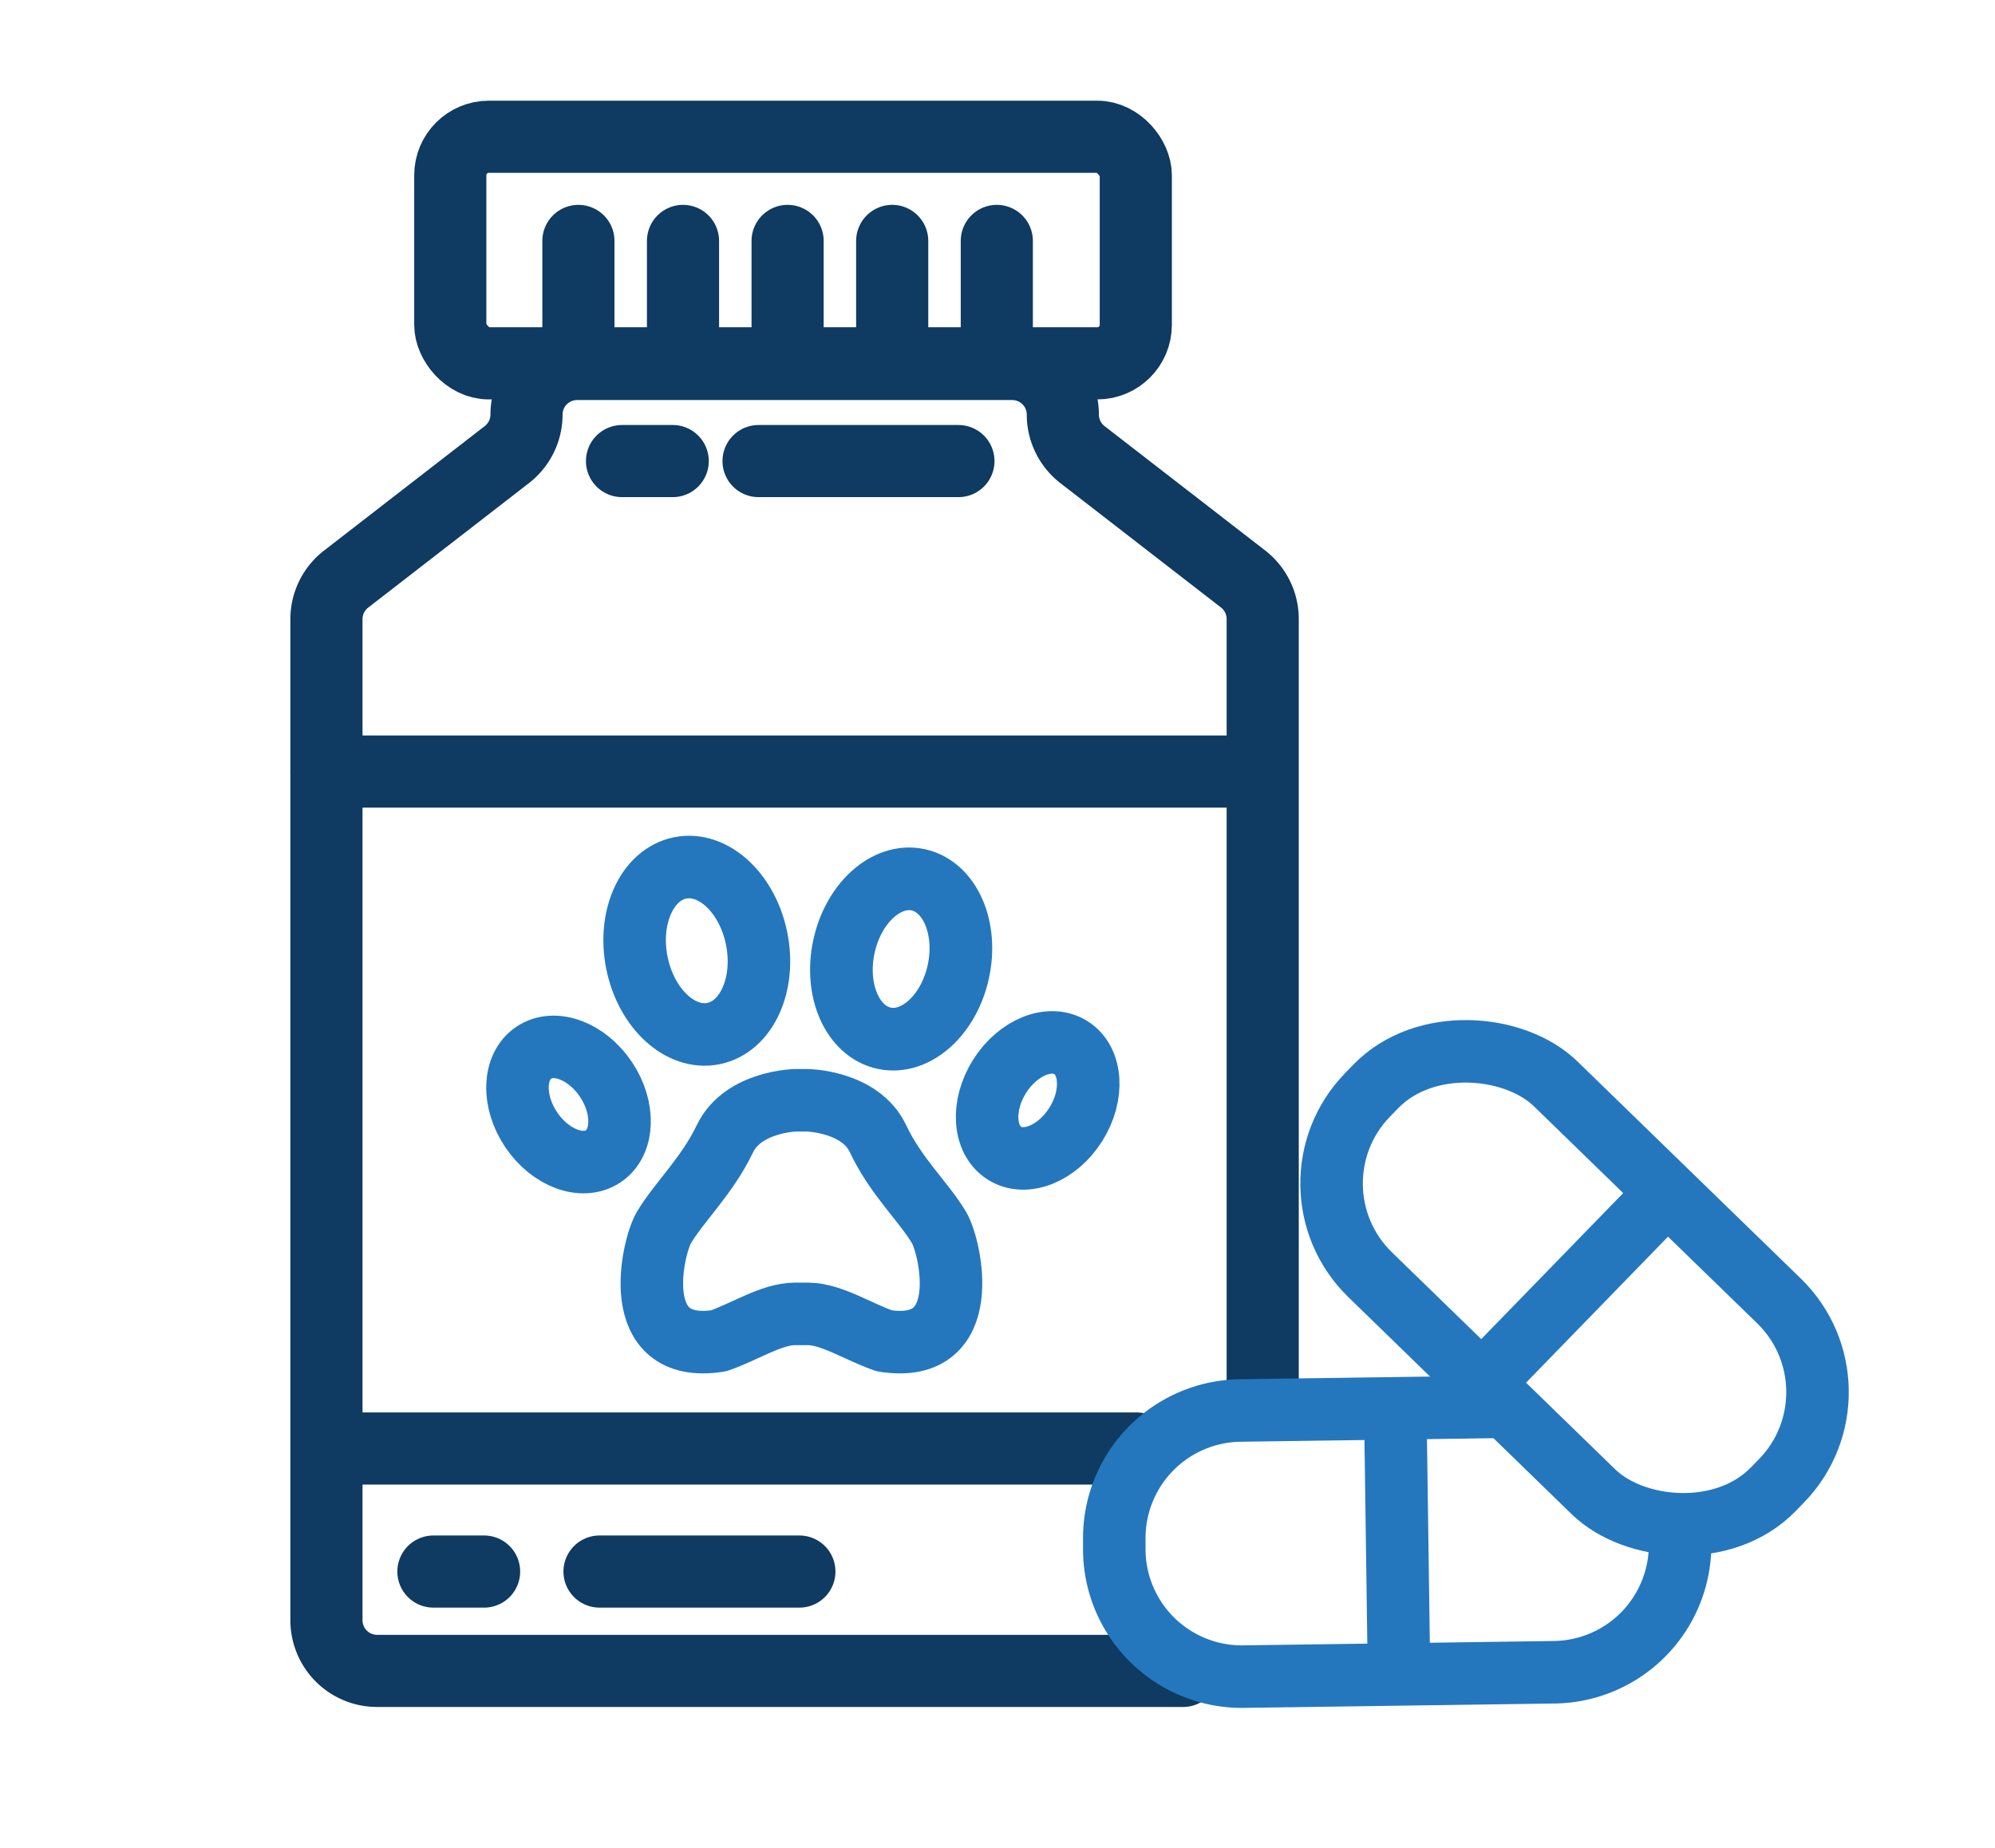
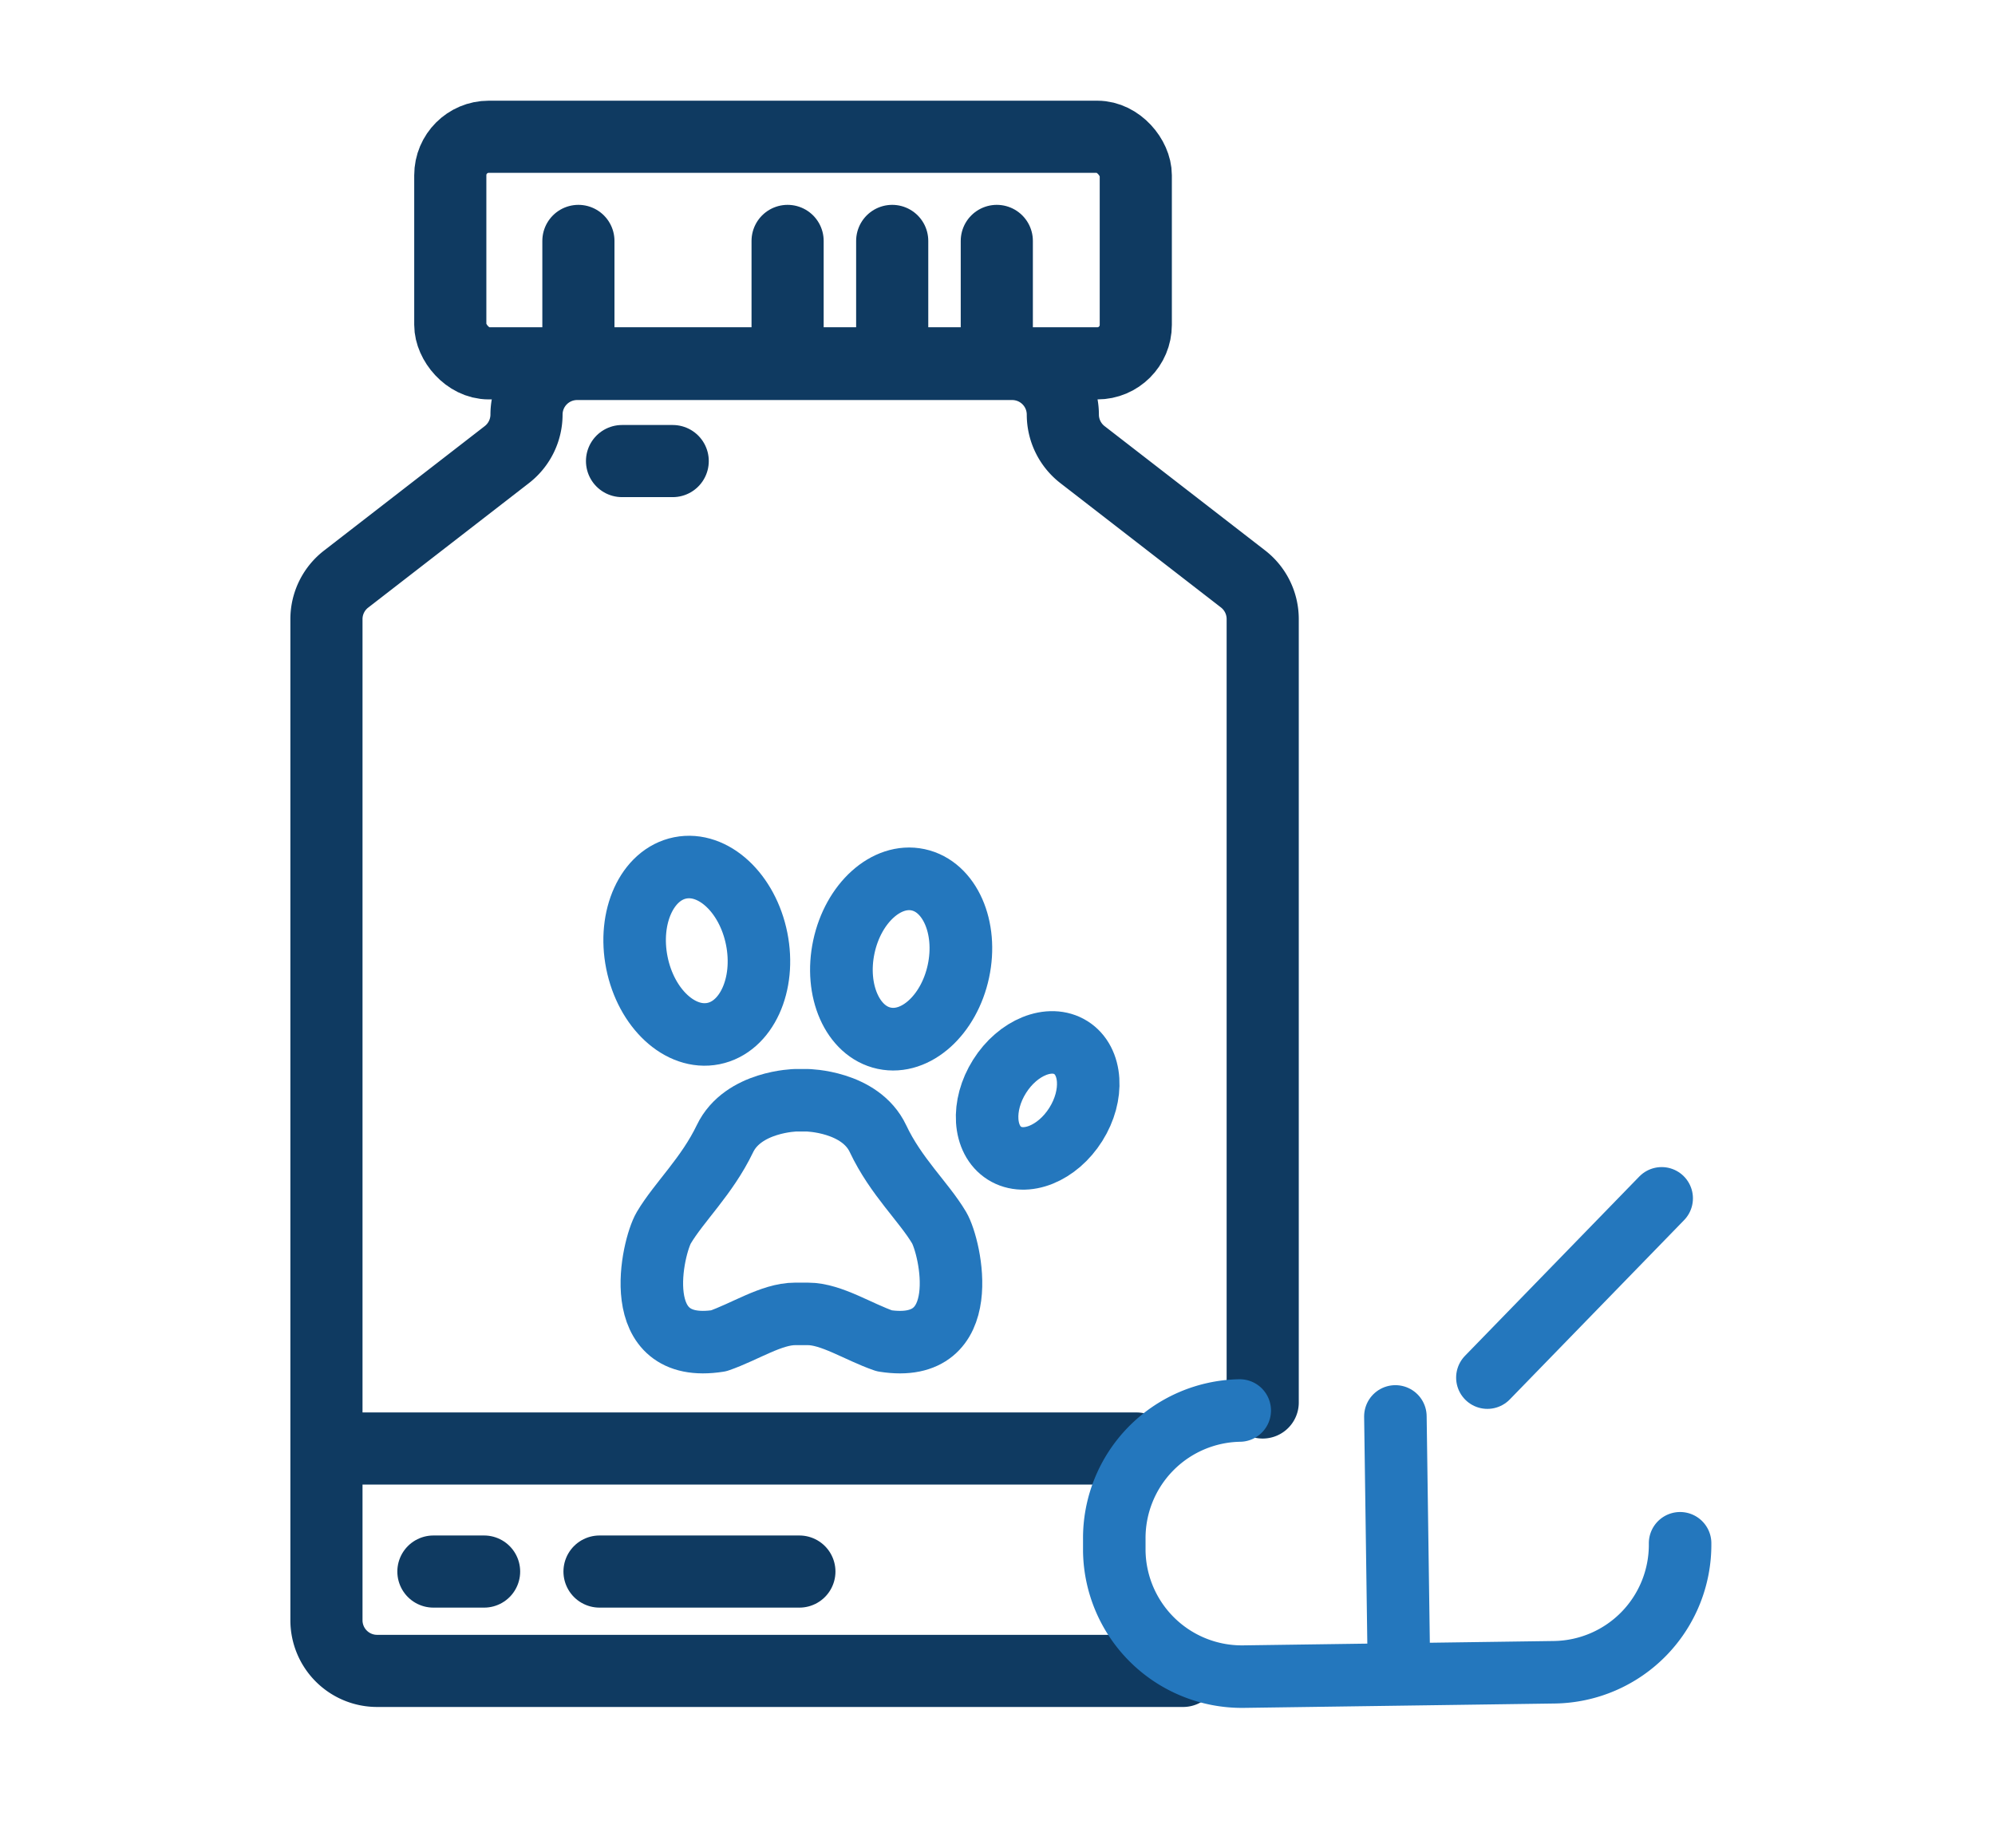
<svg xmlns="http://www.w3.org/2000/svg" viewBox="0 0 414.83 384.32">
  <defs>
    <style>.cls-1,.cls-2,.cls-3{fill:none;}.cls-1,.cls-2{stroke:#0f3a61;stroke-width:15px;}.cls-1{stroke-miterlimit:10;}.cls-2,.cls-3{stroke-linecap:round;stroke-linejoin:round;}.cls-3{stroke:#2477bd;stroke-width:13px;}</style>
  </defs>
  <g id="Pills">
    <rect class="cls-1" x="93.63" y="28.44" width="142.54" height="47.12" rx="8" />
    <line class="cls-2" x1="120.27" y1="50.1" x2="120.27" y2="72.34" />
-     <line class="cls-2" x1="142.02" y1="50.1" x2="142.02" y2="72.34" />
    <line class="cls-2" x1="163.77" y1="50.1" x2="163.77" y2="72.34" />
    <line class="cls-2" x1="185.52" y1="50.1" x2="185.52" y2="72.34" />
    <line class="cls-2" x1="207.27" y1="50.1" x2="207.27" y2="72.34" />
    <path class="cls-2" d="M246,347.47H78.4a10.53,10.53,0,0,1-10.52-10.53V128.72A10.52,10.52,0,0,1,72,120.4l33.4-25.87a10.55,10.55,0,0,0,4.08-8.32h0A10.52,10.52,0,0,1,120,75.69h90.49A10.53,10.53,0,0,1,221,86.21h0a10.54,10.54,0,0,0,4.07,8.32l33.41,25.87a10.55,10.55,0,0,1,4.08,8.32V291.65" />
-     <line class="cls-2" x1="157.73" y1="95.88" x2="199.29" y2="95.88" />
    <line class="cls-2" x1="124.66" y1="326.81" x2="166.22" y2="326.81" />
    <line class="cls-2" x1="129.34" y1="95.88" x2="139.88" y2="95.88" />
    <line class="cls-2" x1="90.12" y1="326.81" x2="100.66" y2="326.81" />
-     <line class="cls-2" x1="67.88" y1="160.44" x2="260.46" y2="160.44" />
    <line class="cls-2" x1="70.22" y1="301.22" x2="236.29" y2="301.22" />
    <ellipse class="cls-3" cx="144.9" cy="197.7" rx="12.7" ry="17.57" transform="translate(-36.03 32.33) rotate(-11.33)" />
    <ellipse class="cls-3" cx="186.6" cy="199.32" rx="16.81" ry="12.15" transform="matrix(0.21, -0.98, 0.98, 0.21, -47.14, 340.44)" />
    <ellipse class="cls-3" cx="215.77" cy="228.85" rx="12.97" ry="9.37" transform="translate(-92.83 289.63) rotate(-57.83)" />
-     <ellipse class="cls-3" cx="118.22" cy="229.68" rx="9.37" ry="12.97" transform="translate(-107.75 104.51) rotate(-33.78)" />
    <path class="cls-3" d="M168,273.23c4.86,0,10.46,3.73,15.88,5.6,19,3,13.72-19.62,11.39-23.54-3.19-5.36-9-10.64-12.7-18.49s-14.76-8-14.76-8h-2.32s-11,.19-14.75,8-9.51,13.13-12.7,18.49c-2.34,3.92-7.66,26.53,11.39,23.54,5.42-1.87,11-5.6,15.88-5.6Z" />
-     <rect class="cls-3" x="299.73" y="209.01" width="55.35" height="117.66" rx="26.45" transform="translate(-92.86 315.87) rotate(-45.81)" />
    <line class="cls-3" x1="309.28" y1="286.48" x2="345.52" y2="249.2" />
-     <path class="cls-3" d="M349.35,320.93a26.52,26.52,0,0,1-26.07,26.82l-64.75.91a26.53,26.53,0,0,1-26.83-26.07l0-2.44a26.54,26.54,0,0,1,26.08-26.83l54.7-.77" />
+     <path class="cls-3" d="M349.35,320.93a26.52,26.52,0,0,1-26.07,26.82l-64.75.91a26.53,26.53,0,0,1-26.83-26.07l0-2.44a26.54,26.54,0,0,1,26.08-26.83" />
    <line class="cls-3" x1="290.88" y1="346.53" x2="290.15" y2="294.55" />
  </g>
</svg>